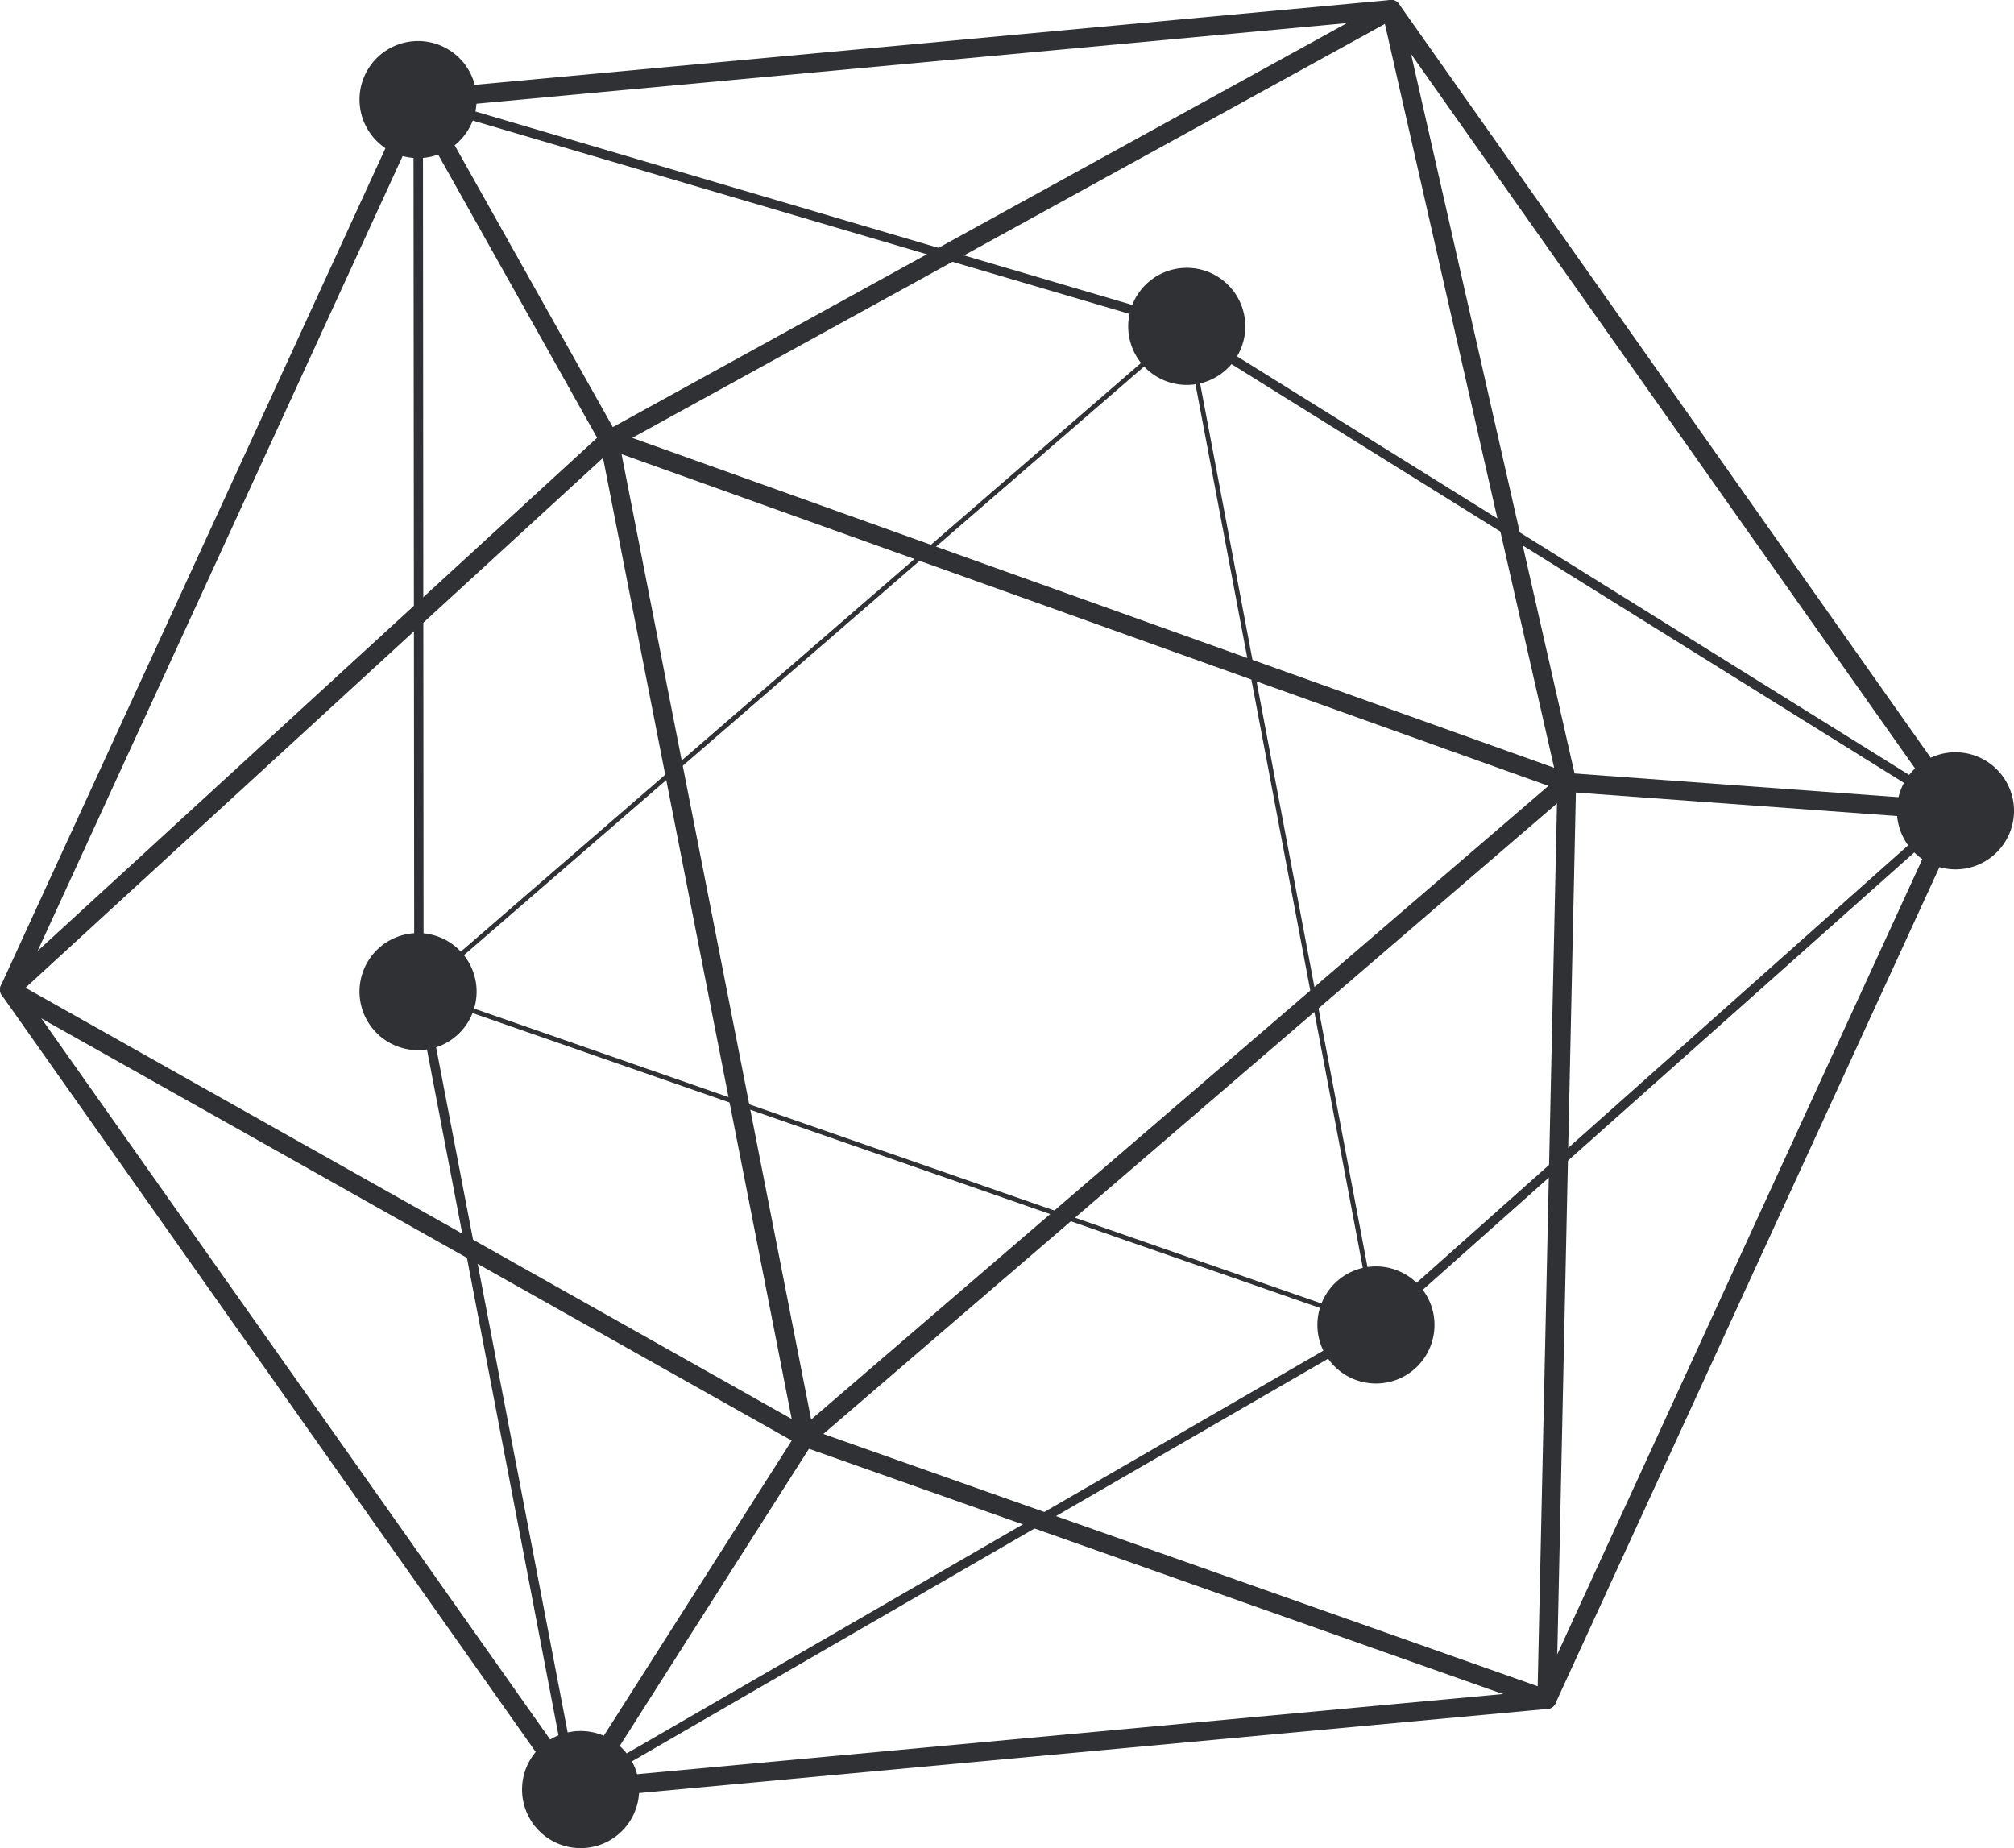
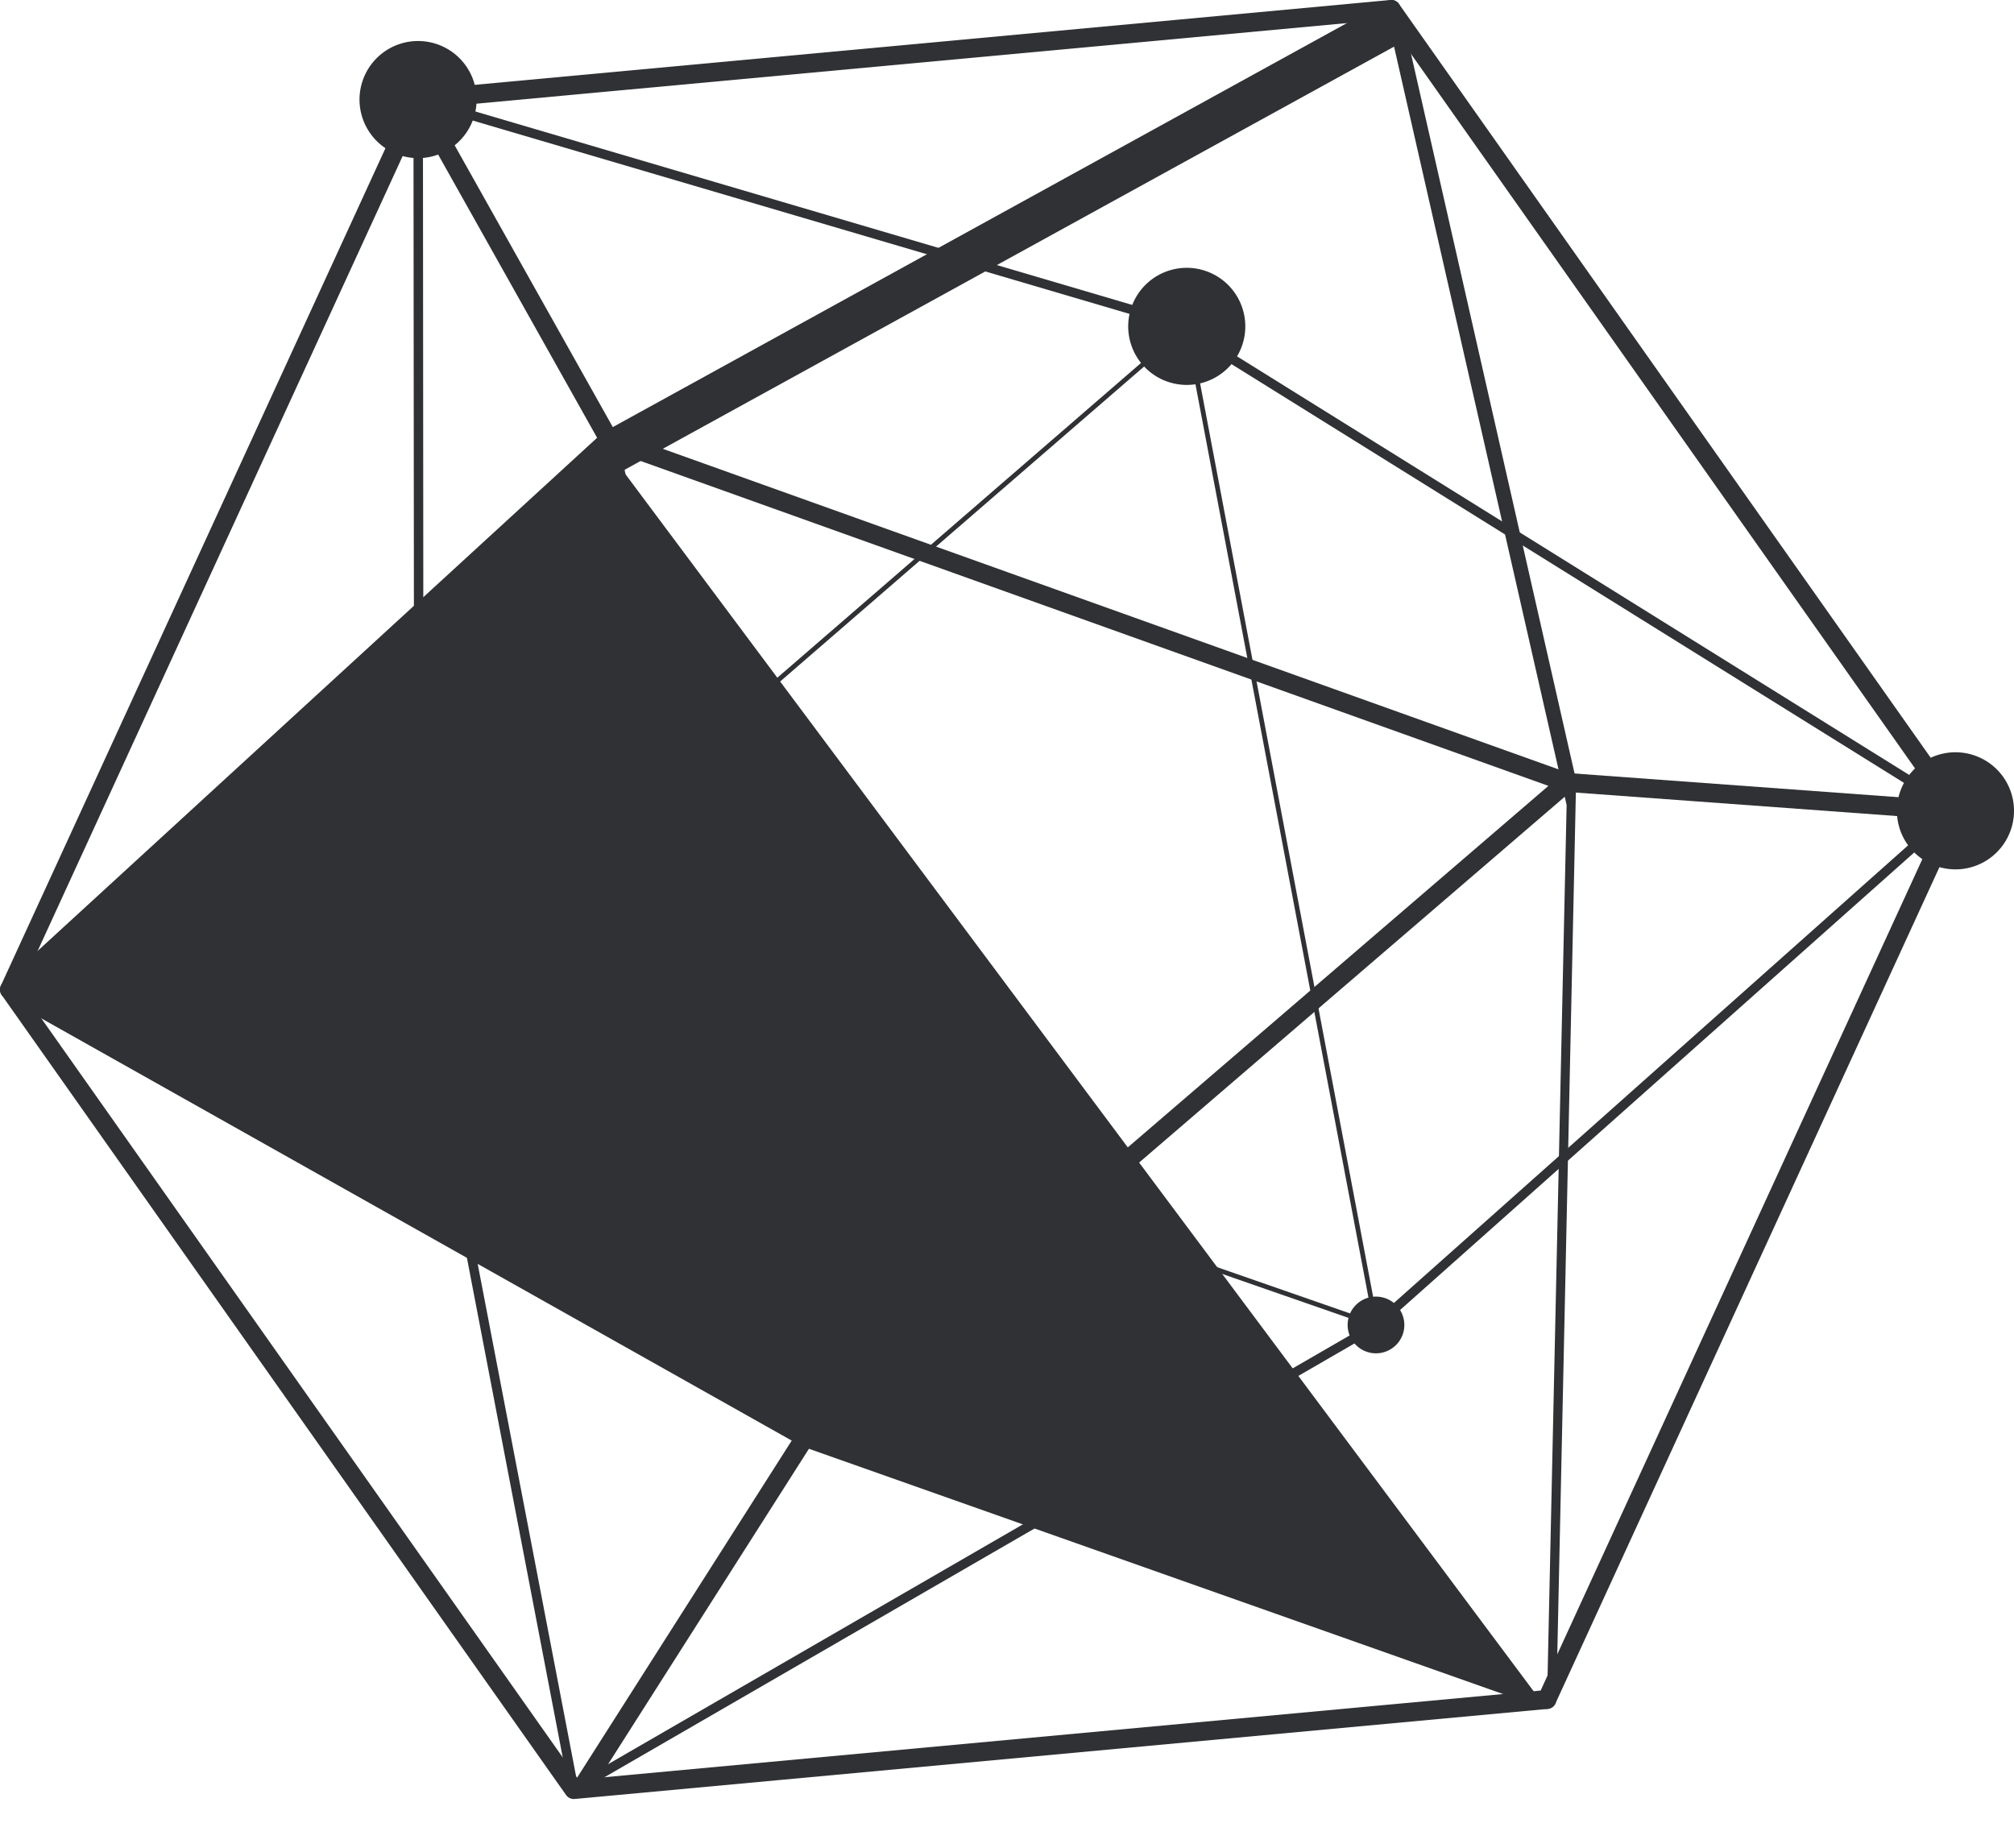
<svg xmlns="http://www.w3.org/2000/svg" id="hyperledgerfabric" width="102.712" height="94.253" viewBox="0 0 102.712 94.253">
  <path id="Path_167502" data-name="Path 167502" d="M29.263,91.75a.479.479,0,0,1-.221-.054.486.486,0,0,1-.172-.149L.088,50.749a.484.484,0,0,1-.044-.481L20.889,4.877a.481.481,0,0,1,.394-.279L70.907,0a.459.459,0,0,1,.438.2L100.125,41a.478.478,0,0,1,.086.235.486.486,0,0,1-.042.246L79.326,86.876a.484.484,0,0,1-.394.279L29.307,91.749h-.044ZM1.037,50.419,29.5,90.762l49.071-4.543L99.177,41.333,70.718.99,21.649,5.533Z" transform="translate(0 0)" fill="#2f3134" />
  <path id="Path_167503" data-name="Path 167503" d="M42.9,94.762,34.939,53.251,34.9,7.871,73.707,19.3l40.24,25.059L84.06,70.955ZM35.383,8.516l.034,44.69L43.25,94,83.78,70.566,113.145,44.43,73.48,19.731Z" transform="translate(-13.814 -3.115)" fill="#2f3134" />
  <path id="Path_167504" data-name="Path 167504" d="M99.236,28.049A1.447,1.447,0,1,0,97.792,26.6,1.446,1.446,0,0,0,99.236,28.049Z" transform="translate(-38.707 -9.957)" fill="#2f3134" />
  <path id="Path_167505" data-name="Path 167505" d="M98.228,28.58a2.986,2.986,0,1,1,2.106-.876A2.98,2.98,0,0,1,98.228,28.58Zm0-3.072-.09.086a.089.089,0,0,0,.09.087Z" transform="translate(-37.698 -8.949)" fill="#2f3134" />
  <path id="Path_167506" data-name="Path 167506" d="M115.2,112.34a1.446,1.446,0,1,0-1.445-1.446A1.446,1.446,0,0,0,115.2,112.34Z" transform="translate(-45.027 -43.32)" fill="#2f3134" />
-   <path id="Path_167507" data-name="Path 167507" d="M114.2,112.872A2.986,2.986,0,1,1,116.3,112,2.981,2.981,0,0,1,114.2,112.872Zm0-3.072-.089.086a.087.087,0,0,0,.027.061.084.084,0,0,0,.062.025Z" transform="translate(-44.019 -42.313)" fill="#2f3134" />
-   <path id="Path_167508" data-name="Path 167508" d="M48.072,151.558a1.447,1.447,0,1,0-1.445-1.447A1.446,1.446,0,0,0,48.072,151.558Z" transform="translate(-18.455 -58.843)" fill="#2f3134" />
-   <path id="Path_167509" data-name="Path 167509" d="M47.062,152.089a2.986,2.986,0,1,1,2.107-.876A2.977,2.977,0,0,1,47.062,152.089Zm0-3.072-.089.086a.089.089,0,0,0,.027.062.091.091,0,0,0,.062.025Z" transform="translate(-17.446 -57.835)" fill="#2f3134" />
  <path id="Path_167510" data-name="Path 167510" d="M34.352,84.2a1.447,1.447,0,1,0-1.445-1.447A1.446,1.446,0,0,0,34.352,84.2Z" transform="translate(-13.025 -32.184)" fill="#2f3134" />
  <path id="Path_167511" data-name="Path 167511" d="M33.344,84.734a2.986,2.986,0,1,1,2.106-.876A2.98,2.98,0,0,1,33.344,84.734Zm0-3.071-.089.088a.089.089,0,0,0,.089.086Z" transform="translate(-12.017 -31.176)" fill="#2f3134" />
  <path id="Path_167512" data-name="Path 167512" d="M164.121,68.944a1.447,1.447,0,1,0-1.445-1.447A1.446,1.446,0,0,0,164.121,68.944Z" transform="translate(-64.389 -26.144)" fill="#2f3134" />
  <path id="Path_167513" data-name="Path 167513" d="M163.114,69.474a2.986,2.986,0,1,1,2.106-.875A2.978,2.978,0,0,1,163.114,69.474Zm0-3.071-.089.088a.085.085,0,0,0,.027.061.087.087,0,0,0,.062.025Z" transform="translate(-63.382 -25.136)" fill="#2f3134" />
  <path id="Path_167514" data-name="Path 167514" d="M34.352,8.9a1.447,1.447,0,1,0-1.445-1.447A1.446,1.446,0,0,0,34.352,8.9Z" transform="translate(-13.025 -2.379)" fill="#2f3134" />
  <path id="Path_167515" data-name="Path 167515" d="M33.344,9.435a2.986,2.986,0,1,1,2.106-.876A2.979,2.979,0,0,1,33.344,9.435Zm0-3.071-.09.086a.089.089,0,0,0,.09.087Z" transform="translate(-12.016 -1.371)" fill="#2f3134" />
-   <path id="Path_167516" data-name="Path 167516" d="M78.888,87.157a.488.488,0,0,1-.161-.027L40.89,73.759.246,50.89a.482.482,0,0,1-.09-.776L30.736,22.066,70.72.061a.479.479,0,0,1,.43-.018.485.485,0,0,1,.272.333L80.381,39.8,79.37,86.685a.481.481,0,0,1-.482.471ZM1.3,50.376,41.287,72.883,78.42,86l1.008-46.1-8.8-38.679-39.33,21.63Z" transform="translate(0 0)" fill="#2f3134" />
+   <path id="Path_167516" data-name="Path 167516" d="M78.888,87.157a.488.488,0,0,1-.161-.027L40.89,73.759.246,50.89a.482.482,0,0,1-.09-.776L30.736,22.066,70.72.061a.479.479,0,0,1,.43-.018.485.485,0,0,1,.272.333L80.381,39.8,79.37,86.685a.481.481,0,0,1-.482.471Zl1.008-46.1-8.8-38.679-39.33,21.63Z" transform="translate(0 0)" fill="#2f3134" />
  <path id="Path_167517" data-name="Path 167517" d="M84.152,78.51l-.2-.068L34.908,61.375l.158-.137L74.427,27.172ZM35.381,61.283,83.837,78.147,74.268,27.628Z" transform="translate(-13.817 -10.755)" fill="#2f3134" />
  <path id="Path_167518" data-name="Path 167518" d="M60.669,88.413,50.357,35.885l50.429,18.048ZM51.63,37.366,61.3,86.6,98.9,54.284Z" transform="translate(-19.932 -14.204)" fill="#2f3134" />
  <path id="Path_167519" data-name="Path 167519" d="M34.6,8.486l.841-.473,9.734,17.344-.841.473Z" transform="translate(-13.696 -3.172)" fill="#2f3134" />
  <path id="Path_167520" data-name="Path 167520" d="M59.78,120.9l.813.521L49.158,139.381l-.813-.52Z" transform="translate(-19.135 -47.852)" fill="#2f3134" />
  <path id="Path_167521" data-name="Path 167521" d="M132.2,66.212l.07-.962,19.822,1.45-.07.962Z" transform="translate(-52.327 -25.827)" fill="#2f3134" />
</svg>